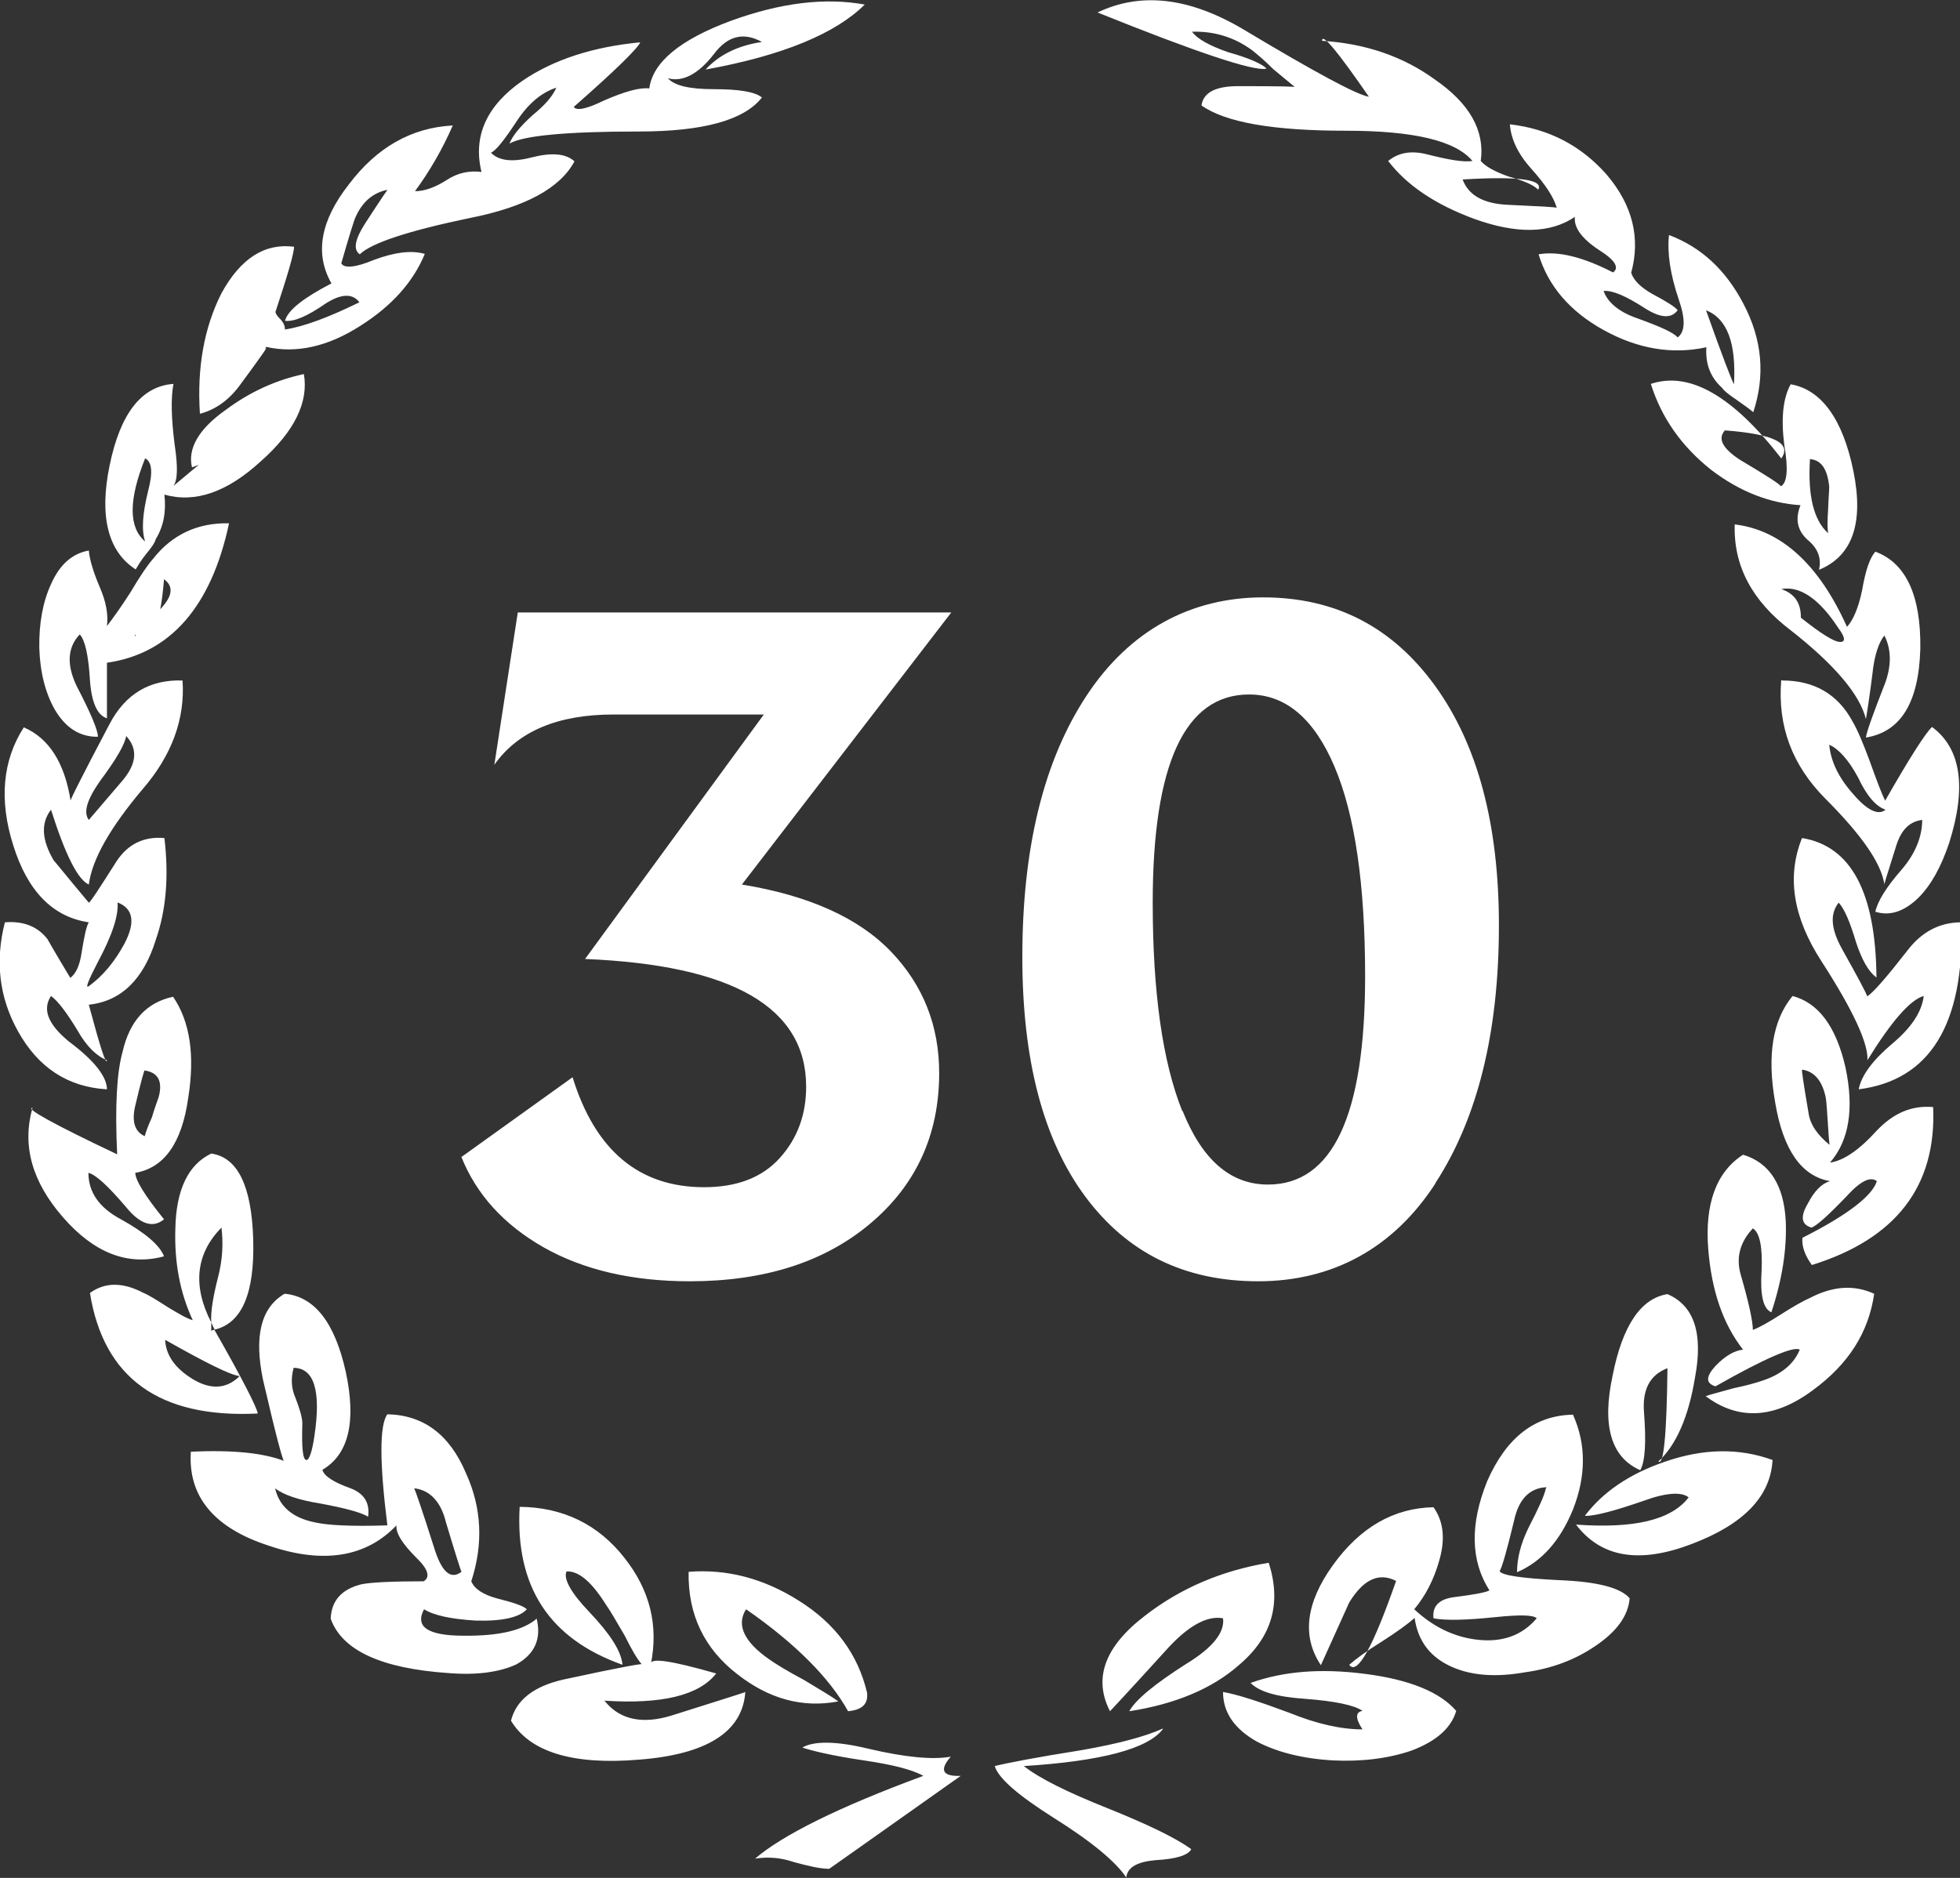
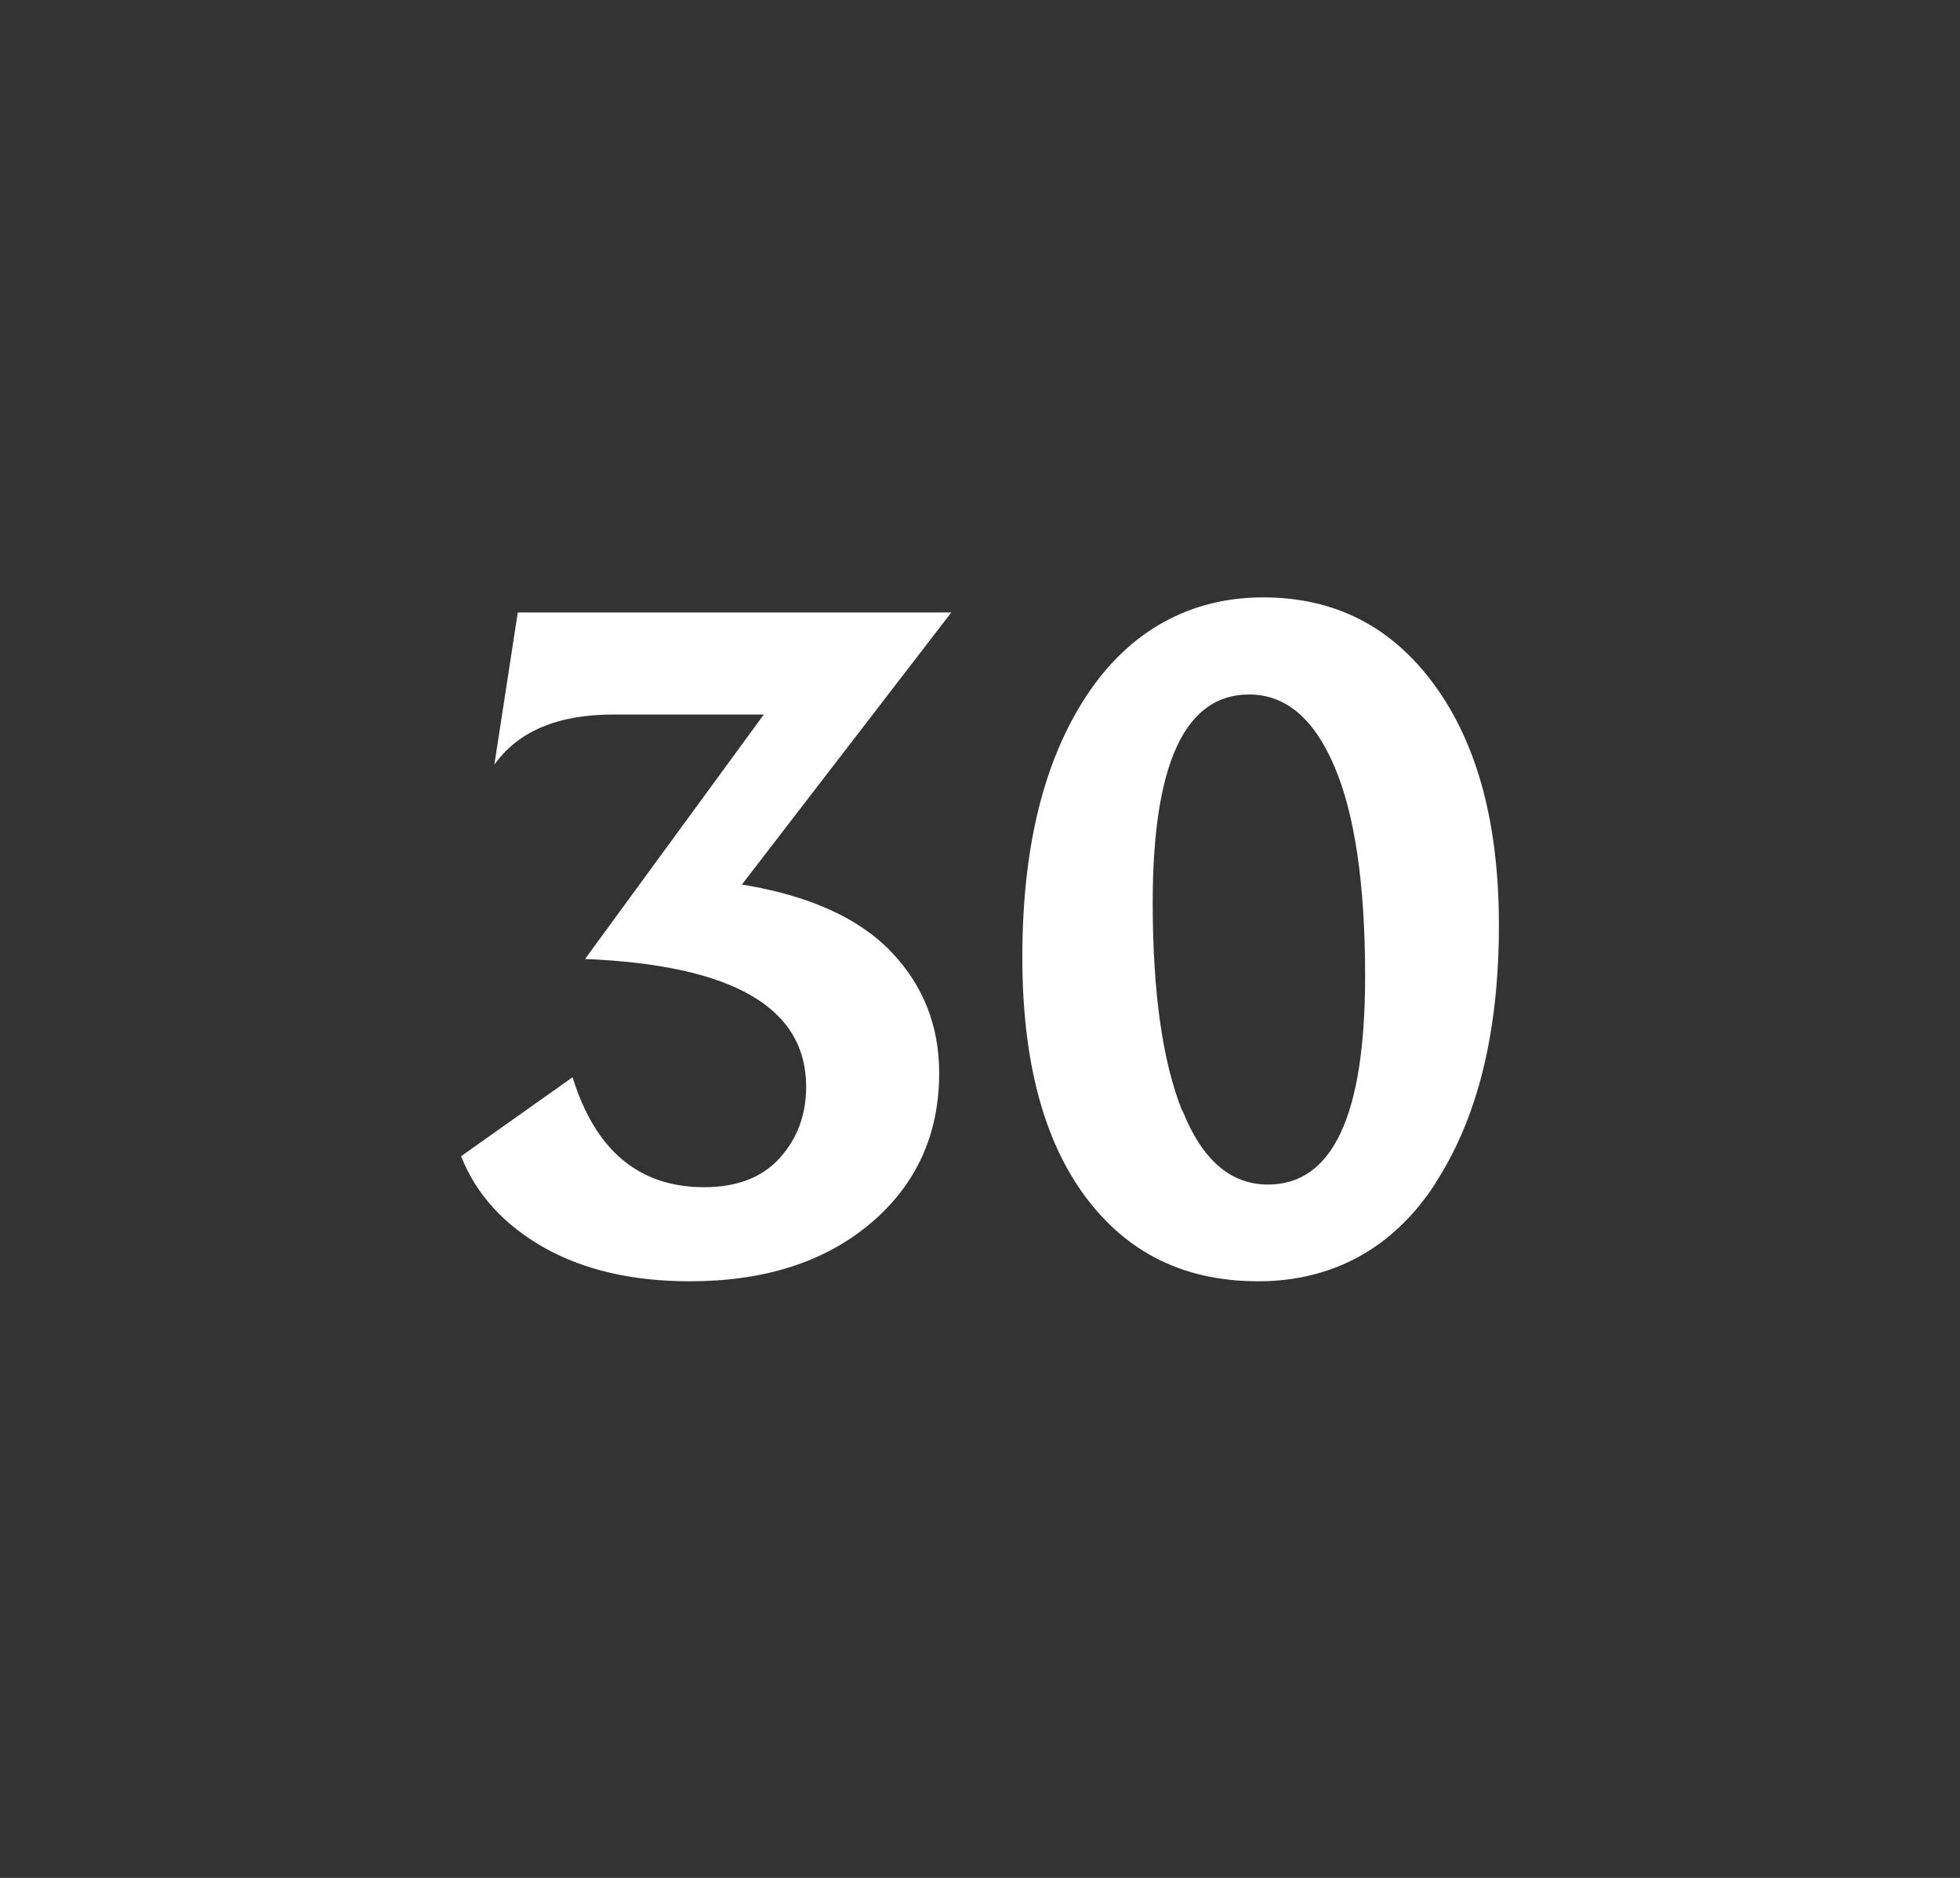
<svg xmlns="http://www.w3.org/2000/svg" id="b" viewBox="0 0 51.86 49.7">
  <rect x="0" y="0" width="51.86" height="49.7" fill="#333333" stroke="none" />
  <defs>
    <clipPath id="d">
      <rect width="51.86" height="49.7" style="fill:none;" />
    </clipPath>
  </defs>
  <g id="c">
    <g style="clip-path:url(#d); fill:none;">
-       <path d="m3.59,15.07c.06-.1.14-.24.27-.4.15-.18.24-.31.26-.4.21-.34.28-.73.23-1.18.81.23,1.66-.06,2.56-.89.88-.78,1.26-1.56,1.13-2.3-.75.16-1.44.48-2.07.95-.71.5-1.01,1.02-.89,1.52,1.15-.43,1.64-.76,1.48-1,.07-.17-.58.32-1.97,1.49.11-.15.12-.51.03-1.1-.09-.71-.1-1.24-.03-1.6-.85.06-1.41.79-1.69,2.16-.28,1.35-.04,2.28.69,2.75m.25-2.94c.18.09.21.37.08.86-.15.61-.18,1.04-.08,1.34-.44-.37-.44-1.1,0-2.2m43.29,0c-1.29-1.66-2.43-2.31-3.45-1.97.28.89.8,1.64,1.59,2.27.77.59,1.57.89,2.37.94-.15.37-.08.67.18.91.28.23.38.49.31.8.88-.36,1.19-1.23.91-2.61-.28-1.38-.85-2.16-1.66-2.3-.2.36-.26.89-.17,1.6.11.64.08,1.01-.09,1.1-.03-.06-.39-.29-1.08-.7-.46-.3-.6-.56-.4-.78,1.3.1,1.79.34,1.48.76m.76,0c.31.02.47.26.52.73,0,.1-.02.31-.03.61-.02.29-.02.49,0,.62-.38-.34-.54-.99-.48-1.95m-1.99,1.71c-.04,1.09.45,2.03,1.48,2.81,1.16.91,1.83,1.7,1.99,2.35.03-.16.09-.55.17-1.17.05-.51.17-.86.32-1.04.18.36.19.76.03,1.23-.32.82-.5,1.31-.52,1.47.92-.15,1.4-.92,1.44-2.35.02-1.41-.38-2.27-1.19-2.57-.15.17-.26.5-.35,1.02-.1.49-.25.81-.4.97-.75-1.67-1.75-2.56-2.96-2.71m1.74,2.46c0-.39-.17-.63-.52-.75.49-.09,1,.25,1.51,1.03.18.24.2.37.05.37-.16,0-.51-.22-1.05-.65M2.83,28.83c0-.33-.33-.76-1-1.26-.55-.45-.72-.85-.48-1.21.17.12.41.43.7.91.24.43.52.69.78.79-.02.15-.18-.35-.48-1.47.86-.09,1.45-.68,1.77-1.71.28-.8.35-1.7.23-2.7-.54-.05-.97.16-1.27.62-.45.71-.69,1.08-.73,1.09-.58-.69-.88-1.07-.93-1.12-.31-.53-.35-.98-.07-1.34.38,1.2.71,1.85,1,1.98.09-.68.57-1.51,1.42-2.52.78-.9,1.13-1.87,1.06-2.88-.86-.03-1.51.35-1.93,1.15-.76,1.44-1.1,2.12-1.03,2.04-.16-1.01-.57-1.66-1.24-1.95-.56.87-.66,1.92-.28,3.12.38,1.22,1.05,1.9,2,2.04-.06.09-.12.36-.19.8-.05.34-.15.56-.3.67-.44-.73-.63-1.07-.6-1.02-.26-.34-.64-.49-1.13-.45-.26,1.01-.16,1.98.35,2.89.53.95,1.31,1.47,2.35,1.53m.51-9.35c.31.34.28.73-.1,1.18-.6.7-.89,1.04-.89,1.04-.15-.2-.05-.53.29-1.02.44-.59.67-.99.7-1.21m-.24,4.41c.43.16.49.53.19,1.1-.26.48-.57.85-.94,1.12-.1.07-.02-.14.24-.64.38-.71.55-1.23.52-1.58m44.02-5.88c-.1,1.22.29,2.25,1.16,3.13.97.97,1.49,1.72,1.57,2.28-.04.1.07-.26.32-1.05.13-.4.35-.62.68-.66,0,.44-.18.89-.54,1.31-.41.47-.64.84-.7,1.12.38.12.76,0,1.14-.37.34-.34.6-.82.81-1.44.47-1.48.32-2.51-.45-3.08-.18.17-.6.83-1.24,1.95-.1-.2-.23-.55-.41-1.05-.17-.46-.32-.82-.45-1.04-.39-.73-1.02-1.09-1.86-1.09m1.24,1.7c.25.11.51.4.76.86.23.49.47.77.73.86-.19.16-.49.02-.87-.43-.38-.43-.58-.86-.62-1.29m1,6.65c-.02-.08-.24-.49-.67-1.26-.28-.51-.32-.91-.08-1.21.15.16.3.51.46,1.05.15.45.32.77.54.93-.02-2.25-.67-3.48-1.97-3.69-.41,1.02-.24,2.1.52,3.27.84,1.3,1.24,2.18,1.21,2.61.63-1.02,1.13-1.6,1.49-1.7-.05.43-.34.85-.83,1.26-.52.44-.82.84-.89,1.21,1.88-.24,2.79-1.71,2.72-4.42-.58,0-1.06.25-1.45.77-.53.68-.87,1.07-1.03,1.18m-1,4.41c.51-.59.64-1.43.41-2.52-.25-1.09-.72-1.71-1.4-1.89-.53.64-.68,1.58-.46,2.82.21,1.26.7,1.95,1.45,2.08-.21.06-.41.25-.59.6-.2.34-.17.55.1.63.14-.05.45-.33.92-.82.38-.42.64-.54.81-.41-.12.39-.78.9-1.97,1.5-.02.23.07.47.25.72,2.22-.69,3.3-2.08,3.21-4.18-.57-.05-1.05.16-1.49.62-.46.51-.88.8-1.24.85m-.73-2.46c.32.05.53.3.62.75.02.13.03.33.05.61.02.3.03.5.05.63-.32-.26-.52-.54-.56-.86-.13-.75-.18-1.12-.17-1.12m-42,6.87c-.1.03-.12.03-.09,0v-.19c-.5-.97-.41-1.82.27-2.51.05.42.03.85-.09,1.31-.13.51-.2.92-.18,1.2.03.06.05.12.09.19.72-.17,1.06-.96,1.02-2.38-.04-1.42-.41-2.18-1.11-2.28-.61.29-.93.96-.95,1.98-.03.89.12,1.7.46,2.43-.15-.04-.35-.16-.62-.32-.33-.21-.55-.35-.68-.4-.55-.29-1.02-.29-1.42,0,.36,2.25,1.84,3.32,4.44,3.19-.02-.15-.39-.89-1.15-2.22m-1.3.27c1.08.61,1.72.93,1.97.96-.34.34-.76.37-1.24.08-.47-.29-.71-.63-.73-1.04m37.58,4.66c.27,0,.79-.14,1.54-.4.6-.22,1.01-.24,1.19-.09-.46.6-1.44.83-2.98.72.67.88,1.69,1.04,3.07.51,1.37-.52,2.08-1.26,2.13-2.22-.88-.32-1.83-.31-2.86.05-.93.32-1.63.8-2.1,1.42m-25.95,4.9c1.52.1,2.51-.14,2.96-.72-1.19-.34-1.77-.43-1.73-.24.21-1.04-.03-1.97-.69-2.81-.7-.9-1.64-1.35-2.78-1.36-.12,2.11.78,3.49,2.72,4.18-.03-.36-.33-.82-.88-1.4-.48-.5-.69-.88-.6-1.07.32-.02.67.28,1.05.89.09.12.25.4.49.81.18.36.32.61.46.77.15-.07-.55.06-2.08.39-.79.18-1.25.54-1.39,1.09.5.83,1.64,1.18,3.4,1.03,1.79-.14,2.73-.74,2.8-1.79.03,0-.61.2-1.94.62-.77.24-1.37.12-1.77-.37m6.41.26c.4-.03.56-.2.52-.5-.24-1-.83-1.82-1.81-2.43-.93-.59-1.91-.84-2.91-.76-.02,1.13.41,2.03,1.29,2.71.83.65,1.72.9,2.67.72-.17-.13-.48-.31-.91-.57-.45-.24-.76-.43-.94-.56-.65-.46-.85-.9-.59-1.31,1.31.91,2.21,1.82,2.7,2.7m7.44,0c1.22-.19,2.2-.6,2.91-1.23.87-.74,1.12-1.63.78-2.7-1.26.21-2.34.68-3.26,1.39-1.08.82-1.39,1.67-.94,2.54-.02.02.47-.5,1.45-1.58.6-.68,1.12-.96,1.54-.88.05.37-.27.78-.98,1.21-.83.53-1.34.95-1.5,1.25m3.21-.75c.22.23.69.37,1.43.42.8.06,1.32.17,1.53.32-.19.03-.19.2,0,.49-.57,0-1.22-.15-1.91-.43-.83-.31-1.42-.5-1.78-.56,0,.53.29.97.89,1.31.53.28,1.2.45,1.99.5.79.04,1.5-.05,2.11-.26.66-.25,1.05-.6,1.18-1.05-.43-.5-1.24-.83-2.42-.98-1.16-.15-2.15-.07-3.02.24m-7.92,1.95c-.49.09-1.22.02-2.2-.21-.83-.2-1.43-.21-1.74-.03.26.09.81.22,1.62.34.75.11,1.28.24,1.58.41-2.25.83-3.73,1.57-4.45,2.19.34-.05.67-.03,1.02.09.4.11.71.18.94.18-.04.03,1.12-.79,3.48-2.46-.49.02-.57-.16-.26-.51M7.04,9.18c.79.18,1.63,0,2.5-.56.82-.52,1.39-1.15,1.7-1.9-.34-.1-.79-.05-1.35.16-.48.2-.78.23-.86.09.21-.73.34-1.15.38-1.23.19-.42.48-.65.86-.72.04-.1-.17.22-.62.91-.26.41-.31.68-.13.8.31-.3,1.28-.62,2.91-.96,1.47-.29,2.39-.79,2.77-1.5-.23-.21-.61-.24-1.15-.1-.51.13-.86.08-1.06-.13.13-.05.35-.33.68-.83.3-.46.65-.76,1.05-.89-.1.23-.3.46-.63.73-.32.29-.53.54-.61.75.36-.21,1.5-.32,3.42-.32,1.71,0,2.79-.3,3.26-.9-.18-.15-.6-.22-1.27-.22s-1.05-.1-1.22-.29c.39.11.81-.11,1.22-.64.36-.48.78-.59,1.27-.32-.67.1-1.15.36-1.49.73,2.05-.37,3.45-.96,4.21-1.72-1.05-.19-2.22-.05-3.54.43-1.35.5-2.07,1.1-2.16,1.79-.25-.03-.65.08-1.2.32-.45.22-.72.28-.8.17,1.13-.99,1.71-1.57,1.76-1.71-1.26.12-2.3.46-3.12,1.02-.95.66-1.31,1.47-1.08,2.41-.32-.04-.63.02-.93.22-.3.19-.58.29-.83.29.39-.53.73-1.12,1-1.74-1.1.06-2.01.58-2.75,1.56-.75.96-.91,1.83-.46,2.62-.73.38-1.15.7-1.23.99.24.03.59-.12,1.08-.46.41-.26.71-.27.89-.03-.8.39-1.45.64-1.97.72,0-.08-.03-.17-.11-.26-.1-.1-.14-.16-.14-.21.32-.97.49-1.54.49-1.72-.77-.1-1.41.3-1.92,1.23-.46.91-.65,1.97-.57,3.19.39-.1.74-.34,1.03-.72.57-.77.8-1.1.7-1M33.51,1.81c-.14-.13-.48-.28-1.02-.43-.48-.17-.8-.34-.95-.54.59-.02,1.13.15,1.59.49.14.11.33.27.56.5.26.22.45.37.58.48.1-.02-.4-.03-1.51-.03-.6,0-.92.17-.97.51.63.45,1.9.67,3.82.67,1.79,0,2.9.26,3.35.8-.22.04-.63-.03-1.22-.18-.41-.1-.74-.04-1.01.18.49.64,1.24,1.15,2.27,1.53,1.13.41,2.02.39,2.67-.05-.03.28.18.58.66.89.41.26.52.46.35.58-.8-.41-1.44-.57-1.97-.48.25.83.82,1.51,1.73,2.01.89.49,1.8.65,2.71.45-.03.43.1.79.41,1.07.07.1.21.2.4.33.2.14.34.24.43.32.32-.97.24-1.92-.26-2.87-.47-.9-1.12-1.5-1.97-1.82-.05.47.03,1.03.26,1.71.18.52.17.85-.03,1-.11-.13-.47-.29-1.08-.51-.49-.17-.78-.43-.88-.72.24-.02.6.14,1.08.45.42.27.71.29.88.06-.06-.08-.29-.23-.67-.43-.3-.17-.49-.35-.56-.56.25-.92.04-1.79-.65-2.6-.67-.76-1.52-1.21-2.56-1.33.03.39.21.78.57,1.18.38.42.6.77.67,1.03-.02-.02-.45-.04-1.3-.08-.65-.03-1.04-.26-1.19-.67,1.48-.09,2.15,0,2,.27-.13-.13-.39-.24-.79-.35-.36-.13-.6-.26-.73-.41.11-.8-.29-1.52-1.22-2.16-.84-.61-1.84-.95-2.98-1.02,0-.22.41.28,1.24,1.48-.32-.05-1.43-.65-3.3-1.77-1.44-.86-2.73-1.01-3.88-.46,2.63,1.06,4.11,1.55,4.45,1.49m12.39,8.35c-.06-.1-.31-.75-.74-1.96.57.23.8.88.74,1.96m.5,25.04c0-.25-.11-.74-.32-1.47-.13-.44-.03-.86.32-1.23.18.11.26.49.23,1.13-.04.63.04,1,.26,1.09.29-.88.41-1.68.38-2.41-.05-.96-.43-1.55-1.13-1.76-.7.45-1.02,1.29-.92,2.51.09,1.1.39,1.97.92,2.65-.22.02-.47.16-.73.43-.26.29-.26.46,0,.54,1.34-.76,2.08-1.07,2.23-.97-.15.37-.48.66-1.02.83-.15.05-.39.12-.73.19-.35.1-.6.16-.74.21.87.65,1.82.6,2.84-.16.94-.69,1.47-1.52,1.62-2.55-.53-.24-1.08-.21-1.7.11-.16.07-.43.22-.79.45-.3.19-.54.33-.73.4m-32.16,7.63c-.36.32-1.01.47-1.94.46-.94,0-1.3-.23-1.05-.7.25.16.71.26,1.37.3.72.02,1.16-.09,1.35-.3-.09-.09-.36-.18-.8-.29-.36-.1-.59-.25-.67-.45.32-.98.28-1.94-.14-2.86-.43-1.02-1.12-1.54-2.08-1.56-.21.28-.21,1.27,0,2.94-.93.03-1.57,0-1.92-.08-.59-.12-.94-.42-1.05-.9.22.17.62.31,1.19.4.64.12,1.07.23,1.27.35.05-.36-.1-.61-.46-.75-.45-.16-.7-.32-.75-.49.7-.41.9-1.28.62-2.59-.29-1.31-.83-2-1.62-2.07-.63.37-.81,1.13-.57,2.28.36,1.55.55,2.26.57,2.15-.56-.22-1.38-.3-2.48-.25-.08,1.18.61,2.02,2.07,2.49,1.44.49,2.57.3,3.37-.54-.02.21.16.49.53.86.31.3.37.51.19.62-.87,0-1.41.03-1.65.08-.52.13-.79.43-.81.91.3.84,1.34,1.32,3.13,1.44.75.06,1.35-.03,1.78-.23.49-.27.67-.68.54-1.21m-6.44-6.64c.55,0,.74.6.56,1.8-.06.42-.14.64-.21.64-.1,0-.13-.32-.11-.97,0-.14-.06-.36-.18-.67-.11-.24-.13-.51-.05-.8m3.2,3.19c.41.05.7.36.83.9.24.8.38,1.24.41,1.31-.29.22-.53,0-.73-.66-.32-1.01-.5-1.52-.52-1.55m32.93-.72c.46-.43.79-1.17.96-2.22.22-1.17-.03-1.9-.73-2.2-.7.11-1.19.83-1.45,2.15-.29,1.34-.04,2.17.73,2.51.13-.23.16-.74.1-1.52-.05-.61.15-1,.62-1.18-.02,1.77-.1,2.58-.24,2.47m-2.98.72c-.03.16-.18.5-.46,1.04-.2.41-.3.8-.3,1.17.65-.28,1.14-.83,1.48-1.66.35-.89.35-1.73,0-2.51-1.01.02-1.76.6-2.27,1.76-.46,1.14-.44,2.11.06,2.89-.08.05-.38.11-.94.18-.39.05-.58.24-.54.56.31.06.85.05,1.62-.03.67-.07,1.03-.06,1.11.03-.4.47-.94.65-1.62.56-.61-.08-1.15-.36-1.62-.8.31-.37.52-.8.65-1.25.18-.59.13-1.07-.14-1.45-1.05.02-1.94.53-2.66,1.53-.72,1-.83,1.89-.32,2.65l.75-1.66c.38-.62.79-.8,1.24-.57-.62,1.77-1.03,2.51-1.24,2.22.17-.15.45-.36.87-.62.39-.25.68-.46.86-.62.09.63.43,1.06,1.02,1.31.52.22,1.15.26,1.89.13.72-.1,1.33-.33,1.86-.69.57-.38.88-.8.92-1.27-.24-.28-.85-.44-1.86-.48-1.01-.05-1.54-.13-1.58-.24.06-.09.19-.54.38-1.33.12-.57.41-.87.86-.89m-10.16,6.39c-.46.21-1.18.4-2.15.57-1.2.19-1.97.34-2.29.42.1.33.63.78,1.56,1.37,1.02.64,1.65,1.17,1.92,1.58.03-.28.31-.42.78-.46.54-.03.86-.13.94-.29-.41-.3-1.16-.66-2.23-1.09-1.05-.42-1.78-.78-2.2-1.11,2.06-.13,3.29-.46,3.68-.98M2.59,19.49c0-.16-.18-.6-.56-1.33-.27-.56-.25-1.02.08-1.37.14.15.23.55.27,1.21.04.58.19.93.45,1.01v-1.47c1.67-.24,2.76-1.48,3.23-3.69-.83-.02-1.51.3-2.01.94-.15.17-.34.45-.6.89-.25.39-.46.68-.62.89.04-.32-.03-.66-.19-1.03-.17-.4-.27-.73-.29-.97-.44.08-.77.37-1,.89-.22.48-.32,1.04-.31,1.69.02.64.16,1.19.41,1.63.29.49.66.72,1.13.72m1.76-4.17c.25.18.23.43-.06.75-.54.6-.77.85-.7.72.42.28.66-.2.76-1.47m0,17.92c-.11-.29-.49-.62-1.14-.98-.58-.31-.86-.72-.86-1.23.2.05.53.36.99.9.38.47.72.57,1.01.33-.51-.63-.76-1.04-.76-1.23.76-.13,1.23-.78,1.4-1.98.18-1.13.05-2.02-.4-2.68-.7.15-1.15.63-1.34,1.47-.15.54-.2,1.43-.14,2.7-1.69-.8-2.44-1.22-2.24-1.23-.28.99-.02,1.95.81,2.9.82.94,1.71,1.29,2.67,1.03m-.52-4.92c.36.05.49.28.38.7-.04.12-.11.3-.18.54-.11.24-.17.42-.19.5-.27-.12-.35-.4-.25-.81.16-.68.25-.99.25-.93" style="fill:#fff;" />
-       <path d="m31.28,29.4c-.52-1.3-.78-3.14-.78-5.51,0-3.67.85-5.51,2.55-5.51.97,0,1.72.64,2.26,1.91.54,1.27.81,3.12.81,5.55,0,3.68-.86,5.51-2.57,5.51-.99,0-1.74-.65-2.26-1.95m6.69,1.91c1.12-1.72,1.68-4,1.68-6.82,0-2.67-.56-4.78-1.69-6.34-1.13-1.56-2.64-2.34-4.55-2.34s-3.53.87-4.67,2.6c-1.14,1.73-1.7,4.04-1.7,6.92,0,2.72.55,4.83,1.66,6.33,1.11,1.5,2.63,2.25,4.58,2.25s3.57-.86,4.69-2.59m-25.78-.72c.4,1.01,1.13,1.81,2.18,2.41,1.06.6,2.35.9,3.87.9,1.98,0,3.57-.51,4.78-1.53,1.21-1.02,1.82-2.35,1.82-3.98,0-1.25-.42-2.32-1.27-3.21s-2.17-1.49-3.95-1.78l5.54-7.2h-11.47l-.62,4.03c.62-.88,1.67-1.33,3.15-1.33h3.98l-4.73,6.47c3.9.16,5.85,1.28,5.85,3.38,0,.74-.23,1.37-.7,1.89s-1.14.77-2,.77c-1.72,0-2.88-.97-3.48-2.91l-2.94,2.11Z" style="fill:#fff;" />
+       <path d="m31.28,29.4c-.52-1.3-.78-3.14-.78-5.51,0-3.67.85-5.51,2.55-5.51.97,0,1.72.64,2.26,1.91.54,1.27.81,3.12.81,5.55,0,3.68-.86,5.51-2.57,5.51-.99,0-1.74-.65-2.26-1.95m6.69,1.91c1.12-1.72,1.68-4,1.68-6.82,0-2.67-.56-4.78-1.69-6.34-1.13-1.56-2.64-2.34-4.55-2.34s-3.53.87-4.67,2.6c-1.14,1.73-1.7,4.04-1.7,6.92,0,2.72.55,4.83,1.66,6.33,1.11,1.5,2.63,2.25,4.58,2.25s3.57-.86,4.69-2.59m-25.78-.72c.4,1.01,1.13,1.81,2.18,2.41,1.06.6,2.35.9,3.87.9,1.98,0,3.57-.51,4.78-1.53,1.21-1.02,1.82-2.35,1.82-3.98,0-1.25-.42-2.32-1.27-3.21s-2.17-1.49-3.95-1.78l5.54-7.2h-11.47l-.62,4.03c.62-.88,1.67-1.33,3.15-1.33h3.98l-4.73,6.47c3.9.16,5.85,1.28,5.85,3.38,0,.74-.23,1.37-.7,1.89s-1.14.77-2,.77c-1.72,0-2.88-.97-3.48-2.91Z" style="fill:#fff;" />
    </g>
  </g>
</svg>